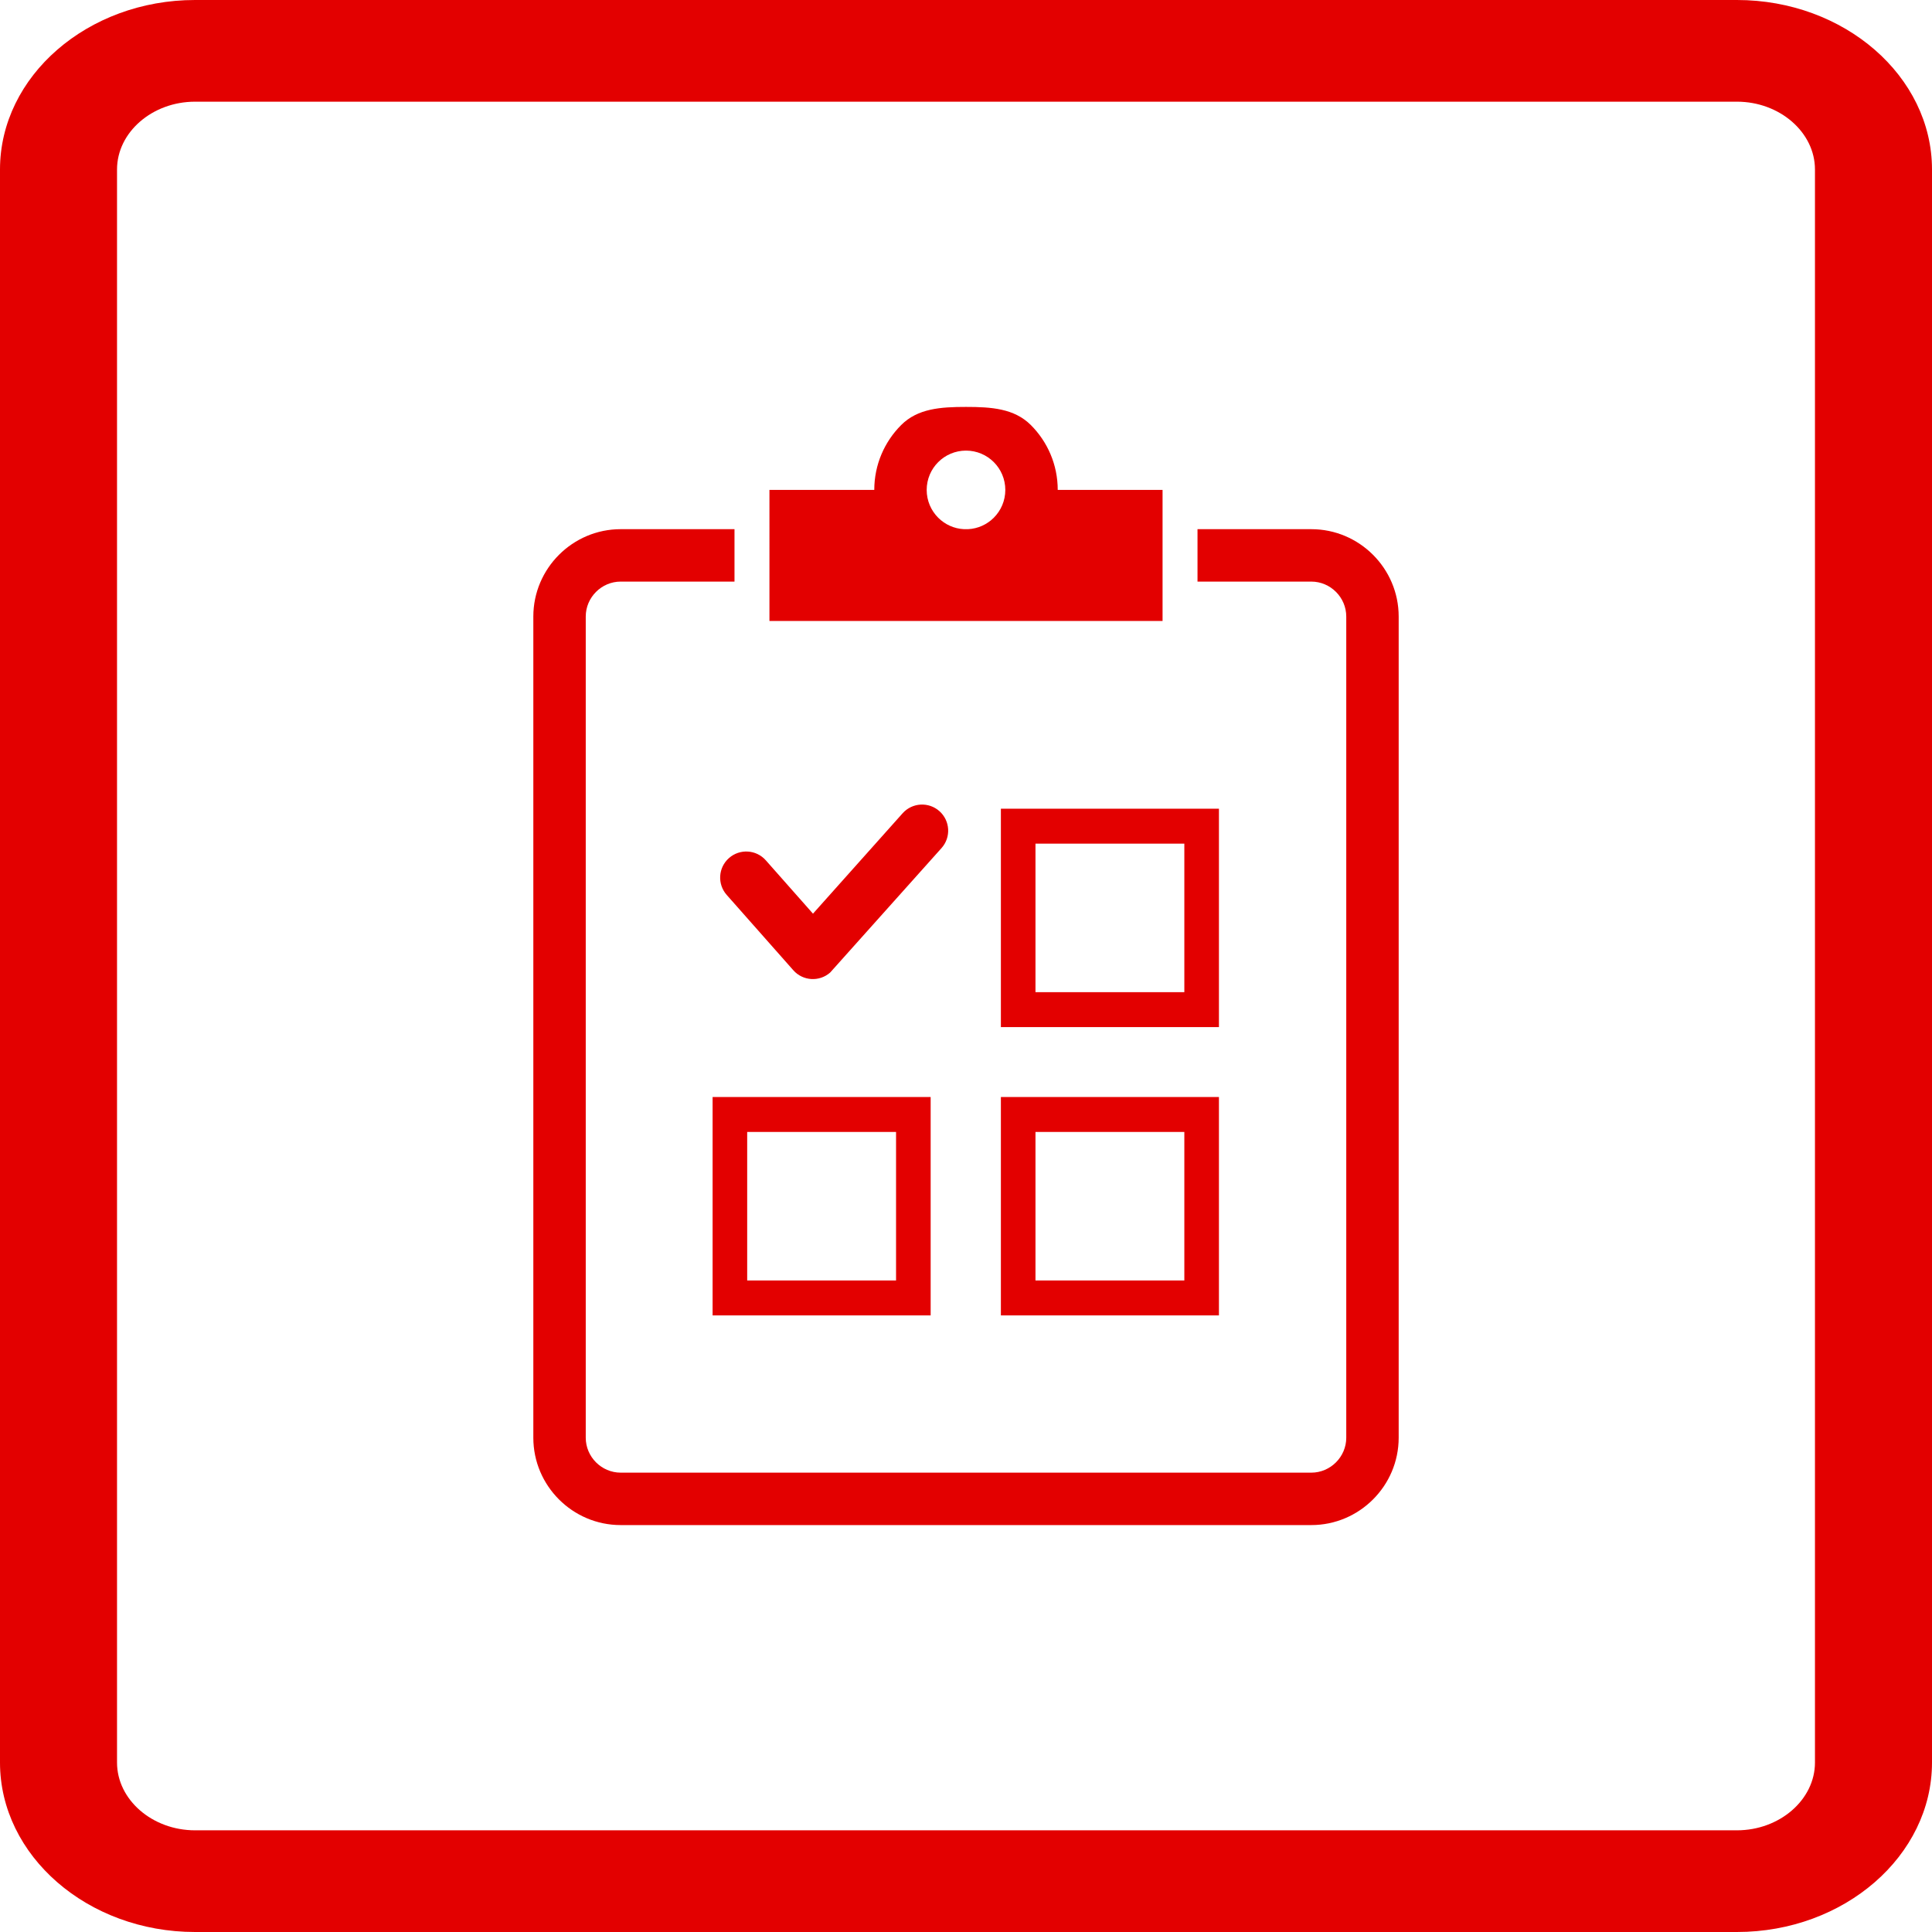
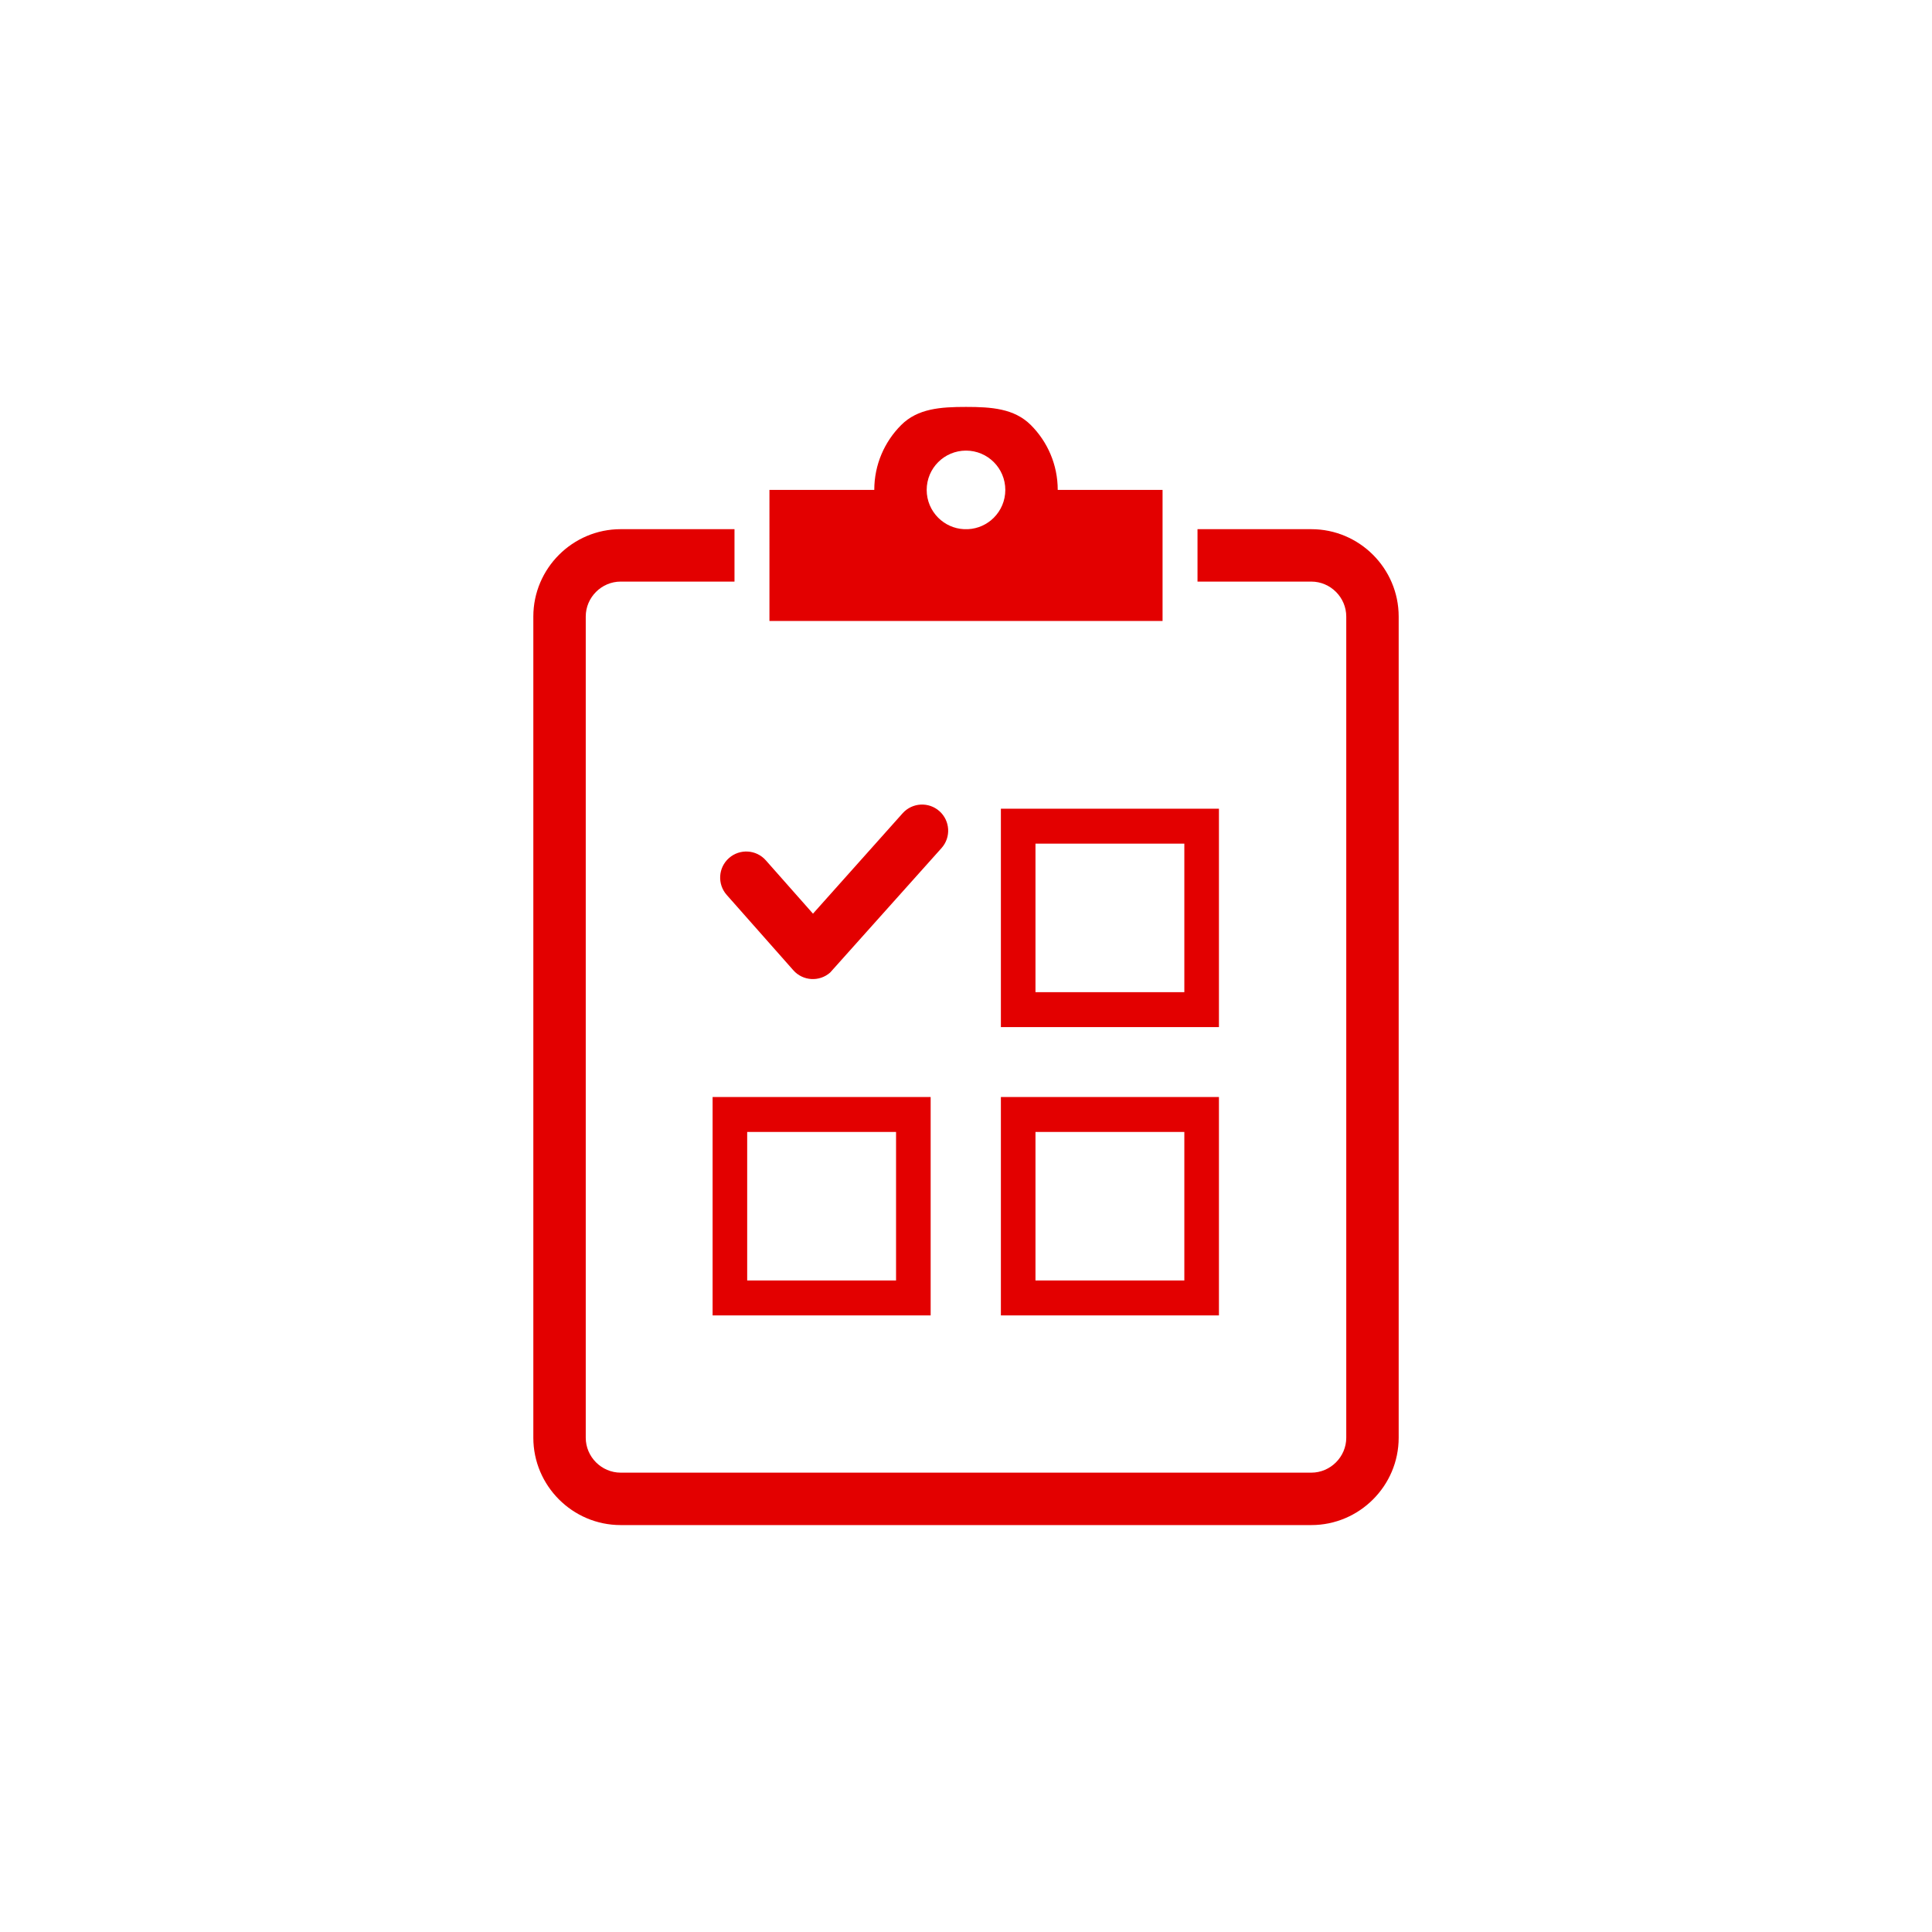
<svg xmlns="http://www.w3.org/2000/svg" version="1.1" x="0px" y="0px" width="360px" height="360px" viewBox="0 0 360 360" style="enable-background:new 0 0 360 360;" xml:space="preserve">
  <style type="text/css">
	.st0{fill:#E30000;}
</style>
  <defs>
</defs>
  <g>
    <g>
      <path class="st0" d="M192.946,238.594h27.738v-27.673h-27.738V238.594L192.946,238.594z M135.412,166.756    c-1.78-2.013-1.593-5.087,0.42-6.867s5.087-1.593,6.867,0.42l8.788,9.94l16.704-18.71c1.791-2.001,4.866-2.172,6.868-0.382    c2.001,1.791,2.172,4.866,0.382,6.867l-20.749,23.191c-2.012,1.78-5.087,1.592-6.867-0.42L135.412,166.756L135.412,166.756z     M192.946,157.202v27.674h27.738v-27.674H192.946L192.946,157.202z M186.5,188.132v-37.441c13.544,0,27.087,0,40.631,0v40.697    H186.5V188.132L186.5,188.132z M139.228,238.594h27.739v-27.673h-27.739V238.594L139.228,238.594z M170.19,245.105    c-12.469,0-24.938,0-37.408,0V204.41c13.544,0,27.087,0,40.631,0v40.696H170.19L170.19,245.105z M223.908,245.105H186.5V204.41    c13.544,0,27.087,0,40.631,0v40.696H223.908L223.908,245.105z" />
      <path class="st0" d="M115.656,98.604h21.207v9.767h-21.207c-1.786,0-3.413,0.734-4.595,1.917    c-1.182,1.181-1.916,2.809-1.916,4.594v153.015c0,3.57,2.941,6.51,6.511,6.51h128.689c3.568,0,6.511-2.942,6.511-6.51V114.883    c0-1.784-0.734-3.411-1.917-4.594c-1.182-1.183-2.809-1.917-4.594-1.917h-21.207v-9.767h21.207c4.481,0,8.552,1.831,11.499,4.779    c2.949,2.949,4.779,7.02,4.779,11.5v153.015c0,8.959-7.319,16.277-16.278,16.277H115.656c-8.961,0-16.278-7.317-16.278-16.277    V114.883c0-4.481,1.83-8.552,4.778-11.5C107.104,100.435,111.174,98.604,115.656,98.604L115.656,98.604z M180,75.824    c4.719,0,8.992,0.286,12.086,3.38c3.093,3.093,5.007,7.366,5.007,12.085l0,0h19.534v24.417h-73.252V91.289h19.534l0,0    c0-4.719,1.914-8.992,5.007-12.085C171.008,76.11,175.281,75.824,180,75.824L180,75.824z M185.18,86.109    c-1.325-1.325-3.157-2.145-5.18-2.145c-2.023,0-3.855,0.82-5.18,2.145c-1.325,1.325-2.145,3.157-2.145,5.18    c0,2.024,0.82,3.856,2.145,5.181c1.242,1.242,2.93,2.04,4.803,2.135h0.754c1.873-0.095,3.561-0.893,4.803-2.135    c1.325-1.325,2.145-3.157,2.145-5.181C187.325,89.266,186.505,87.434,185.18,86.109L185.18,86.109z" />
    </g>
  </g>
-   <path class="st0" d="M276.31,0h47.348c10.003,0,19.093,3.553,25.673,9.27C355.913,14.991,360,22.889,360,31.579v296.843  C360,345.802,343.659,360,323.658,360H36.343C16.338,360,0,345.805,0,328.422V31.579C0,22.886,4.086,14.988,10.668,9.27  C17.25,3.551,26.338,0,36.343,0l0,0h47.348H276.31z M83.691,18.948H36.343c-3.987,0-7.619,1.425-10.259,3.719  c-2.639,2.291-4.278,5.449-4.278,8.912v296.843c0,6.925,6.566,12.63,14.536,12.63h287.314c7.966,0,14.536-5.708,14.536-12.63V31.579  c0-3.462-1.64-6.618-4.28-8.912c-2.64-2.294-6.271-3.719-10.256-3.719H276.31H83.691z" />
</svg>